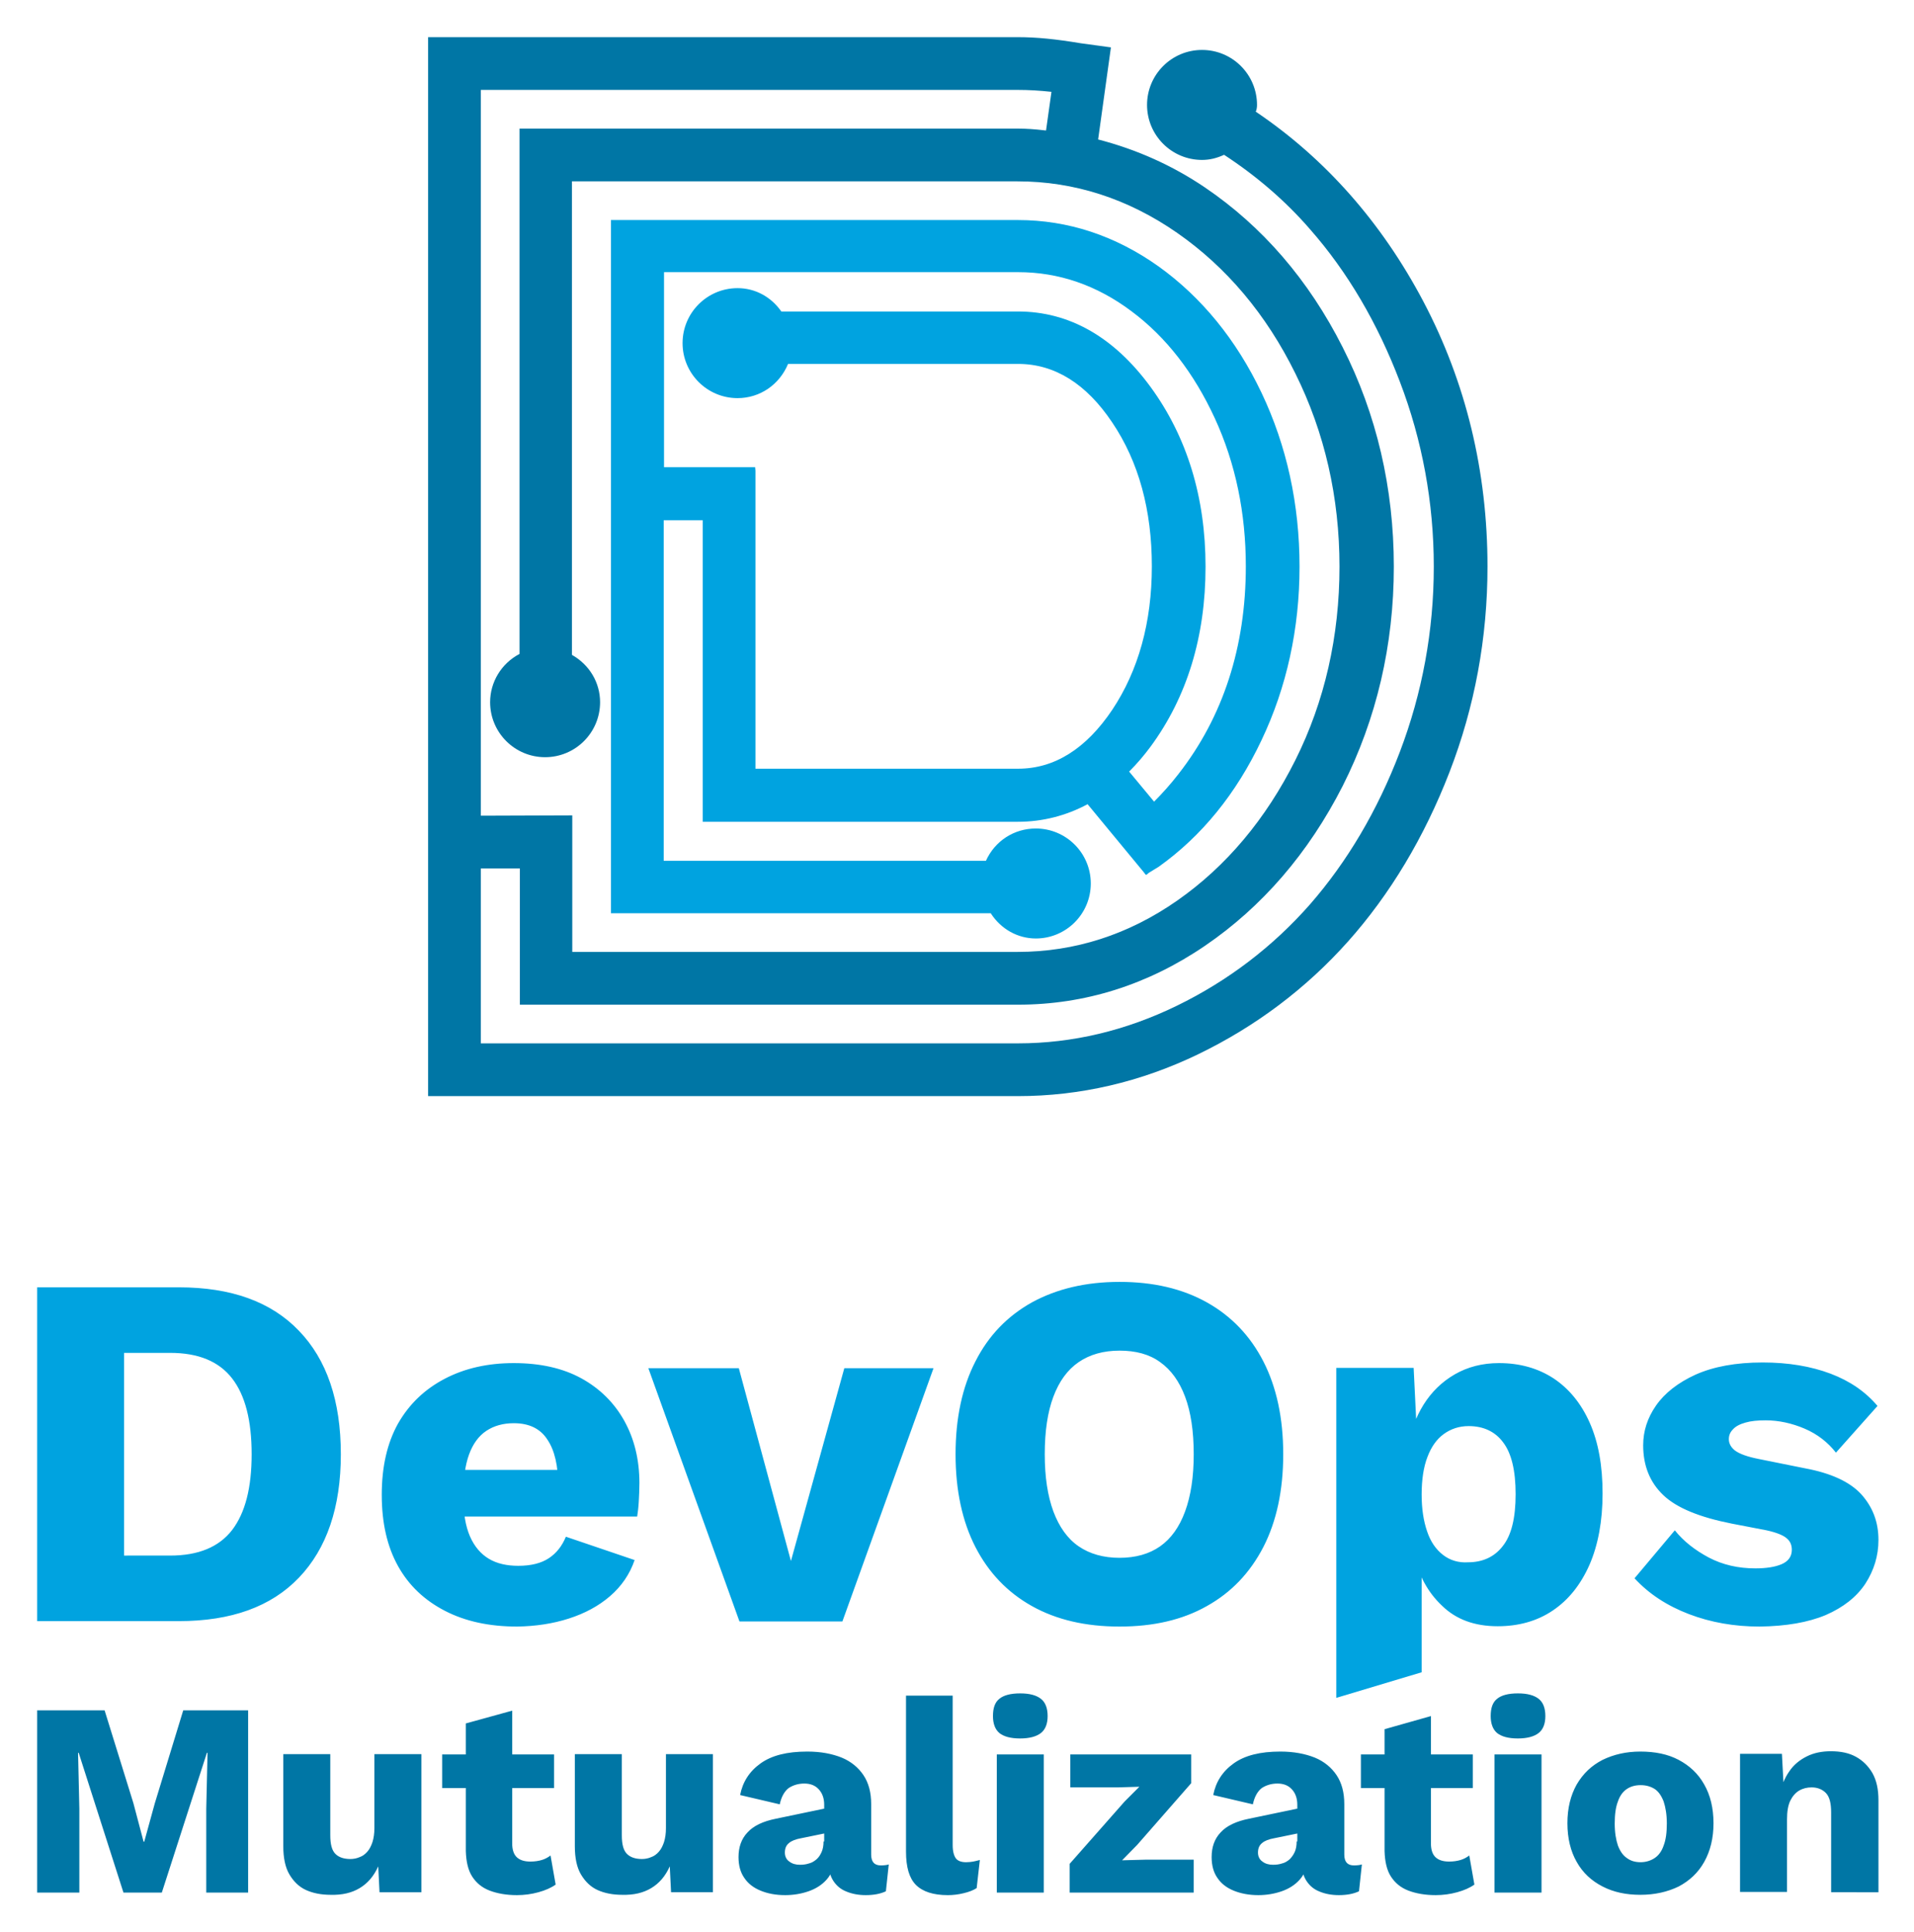
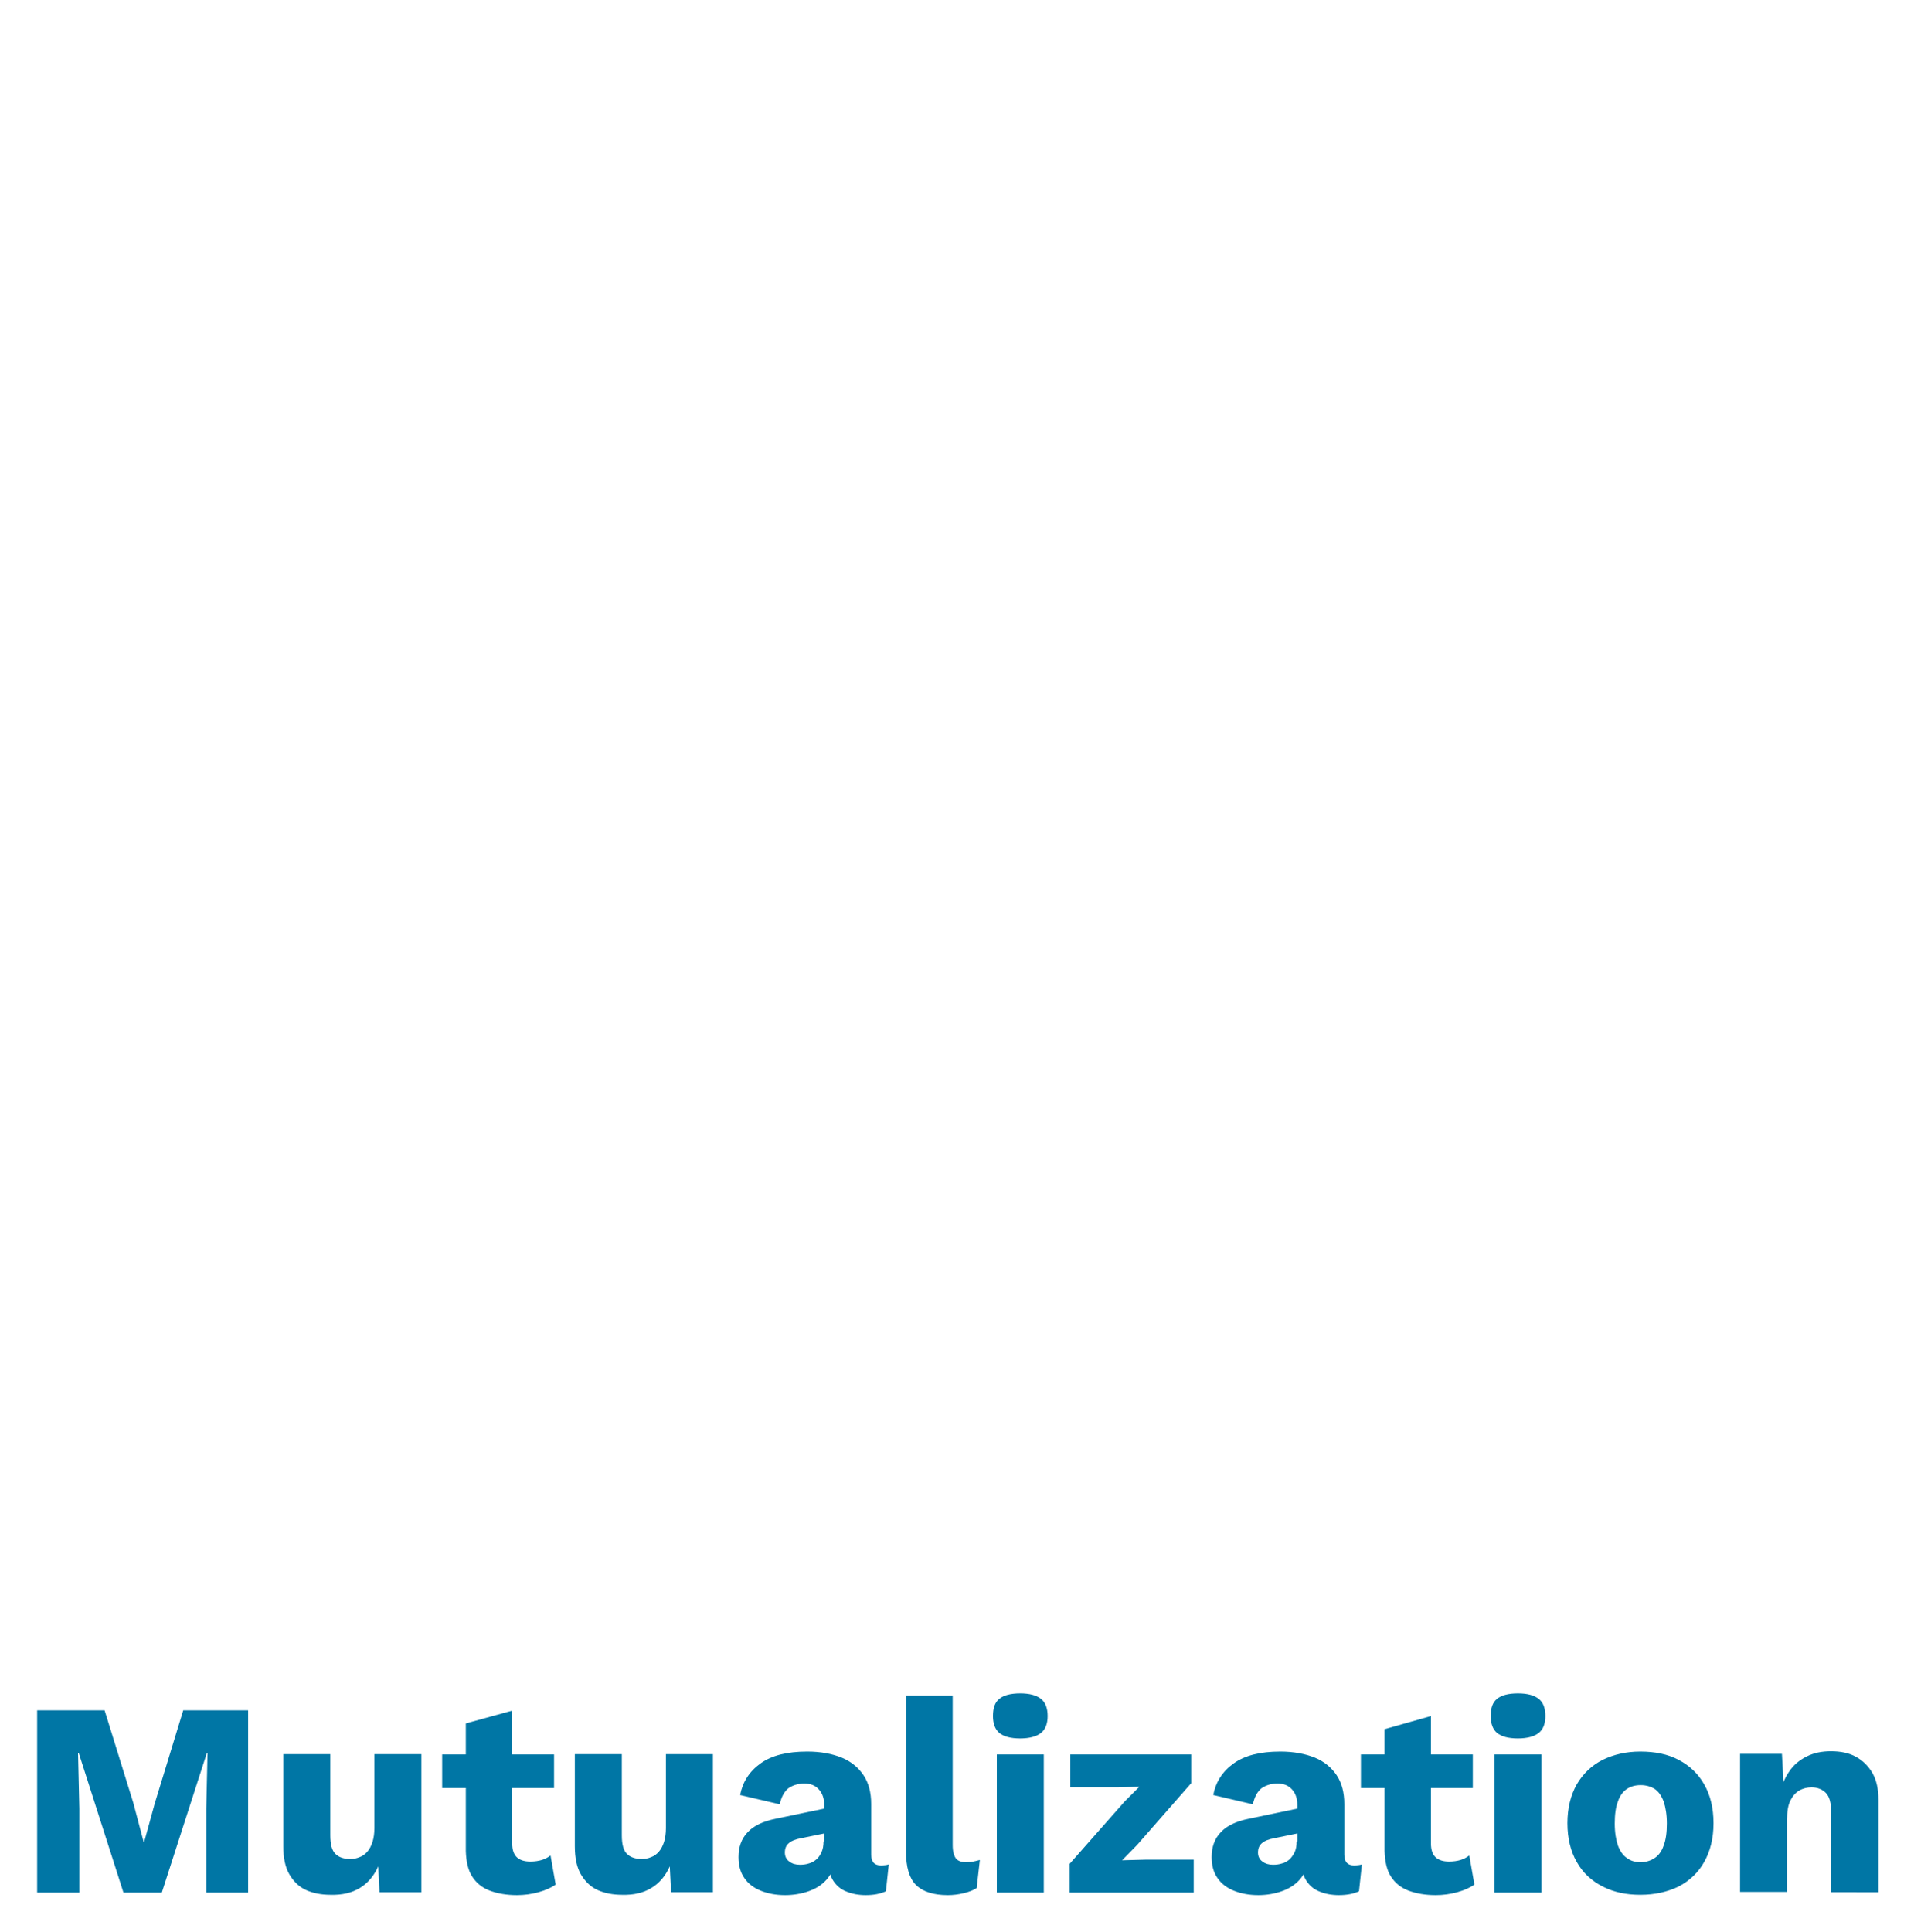
<svg xmlns="http://www.w3.org/2000/svg" role="img" viewBox="-11.62 -11.62 598.74 604.24">
  <title>DevOps Mutualization logo</title>
  <style>svg {enable-background:new 0 0 576 581.1}</style>
  <style>.st0{fill:#0076a5}</style>
  <path d="M45.7 523.3l-8.9 29.1-3.3 12h-.2l-3.2-12.1-9-29H0v57h13.2v-26.2l-.4-17.5h.2l14 43.7h12l14.1-43.7h.2l-.4 17.5v26.2H66v-57H45.7zm55.2 55.6c2.5-1.5 4.4-3.7 5.8-6.8l.4 8.1h13.1V537h-14.7v23.1c0 1.7-.2 3.1-.6 4.4-.4 1.2-.9 2.2-1.6 3-.7.8-1.5 1.4-2.4 1.7-.9.4-1.9.6-2.9.6-2 0-3.6-.5-4.7-1.6s-1.6-3-1.6-5.8V537H77v28.8c0 3.6.6 6.6 1.9 8.8 1.3 2.2 3 3.9 5.2 4.9 2.2 1 4.8 1.5 7.7 1.5 3.6.1 6.6-.6 9.1-2.1zm33.2-51.5v39.9c.1 3.3.7 6 2 8s3.1 3.5 5.5 4.4c2.4.9 5.2 1.4 8.5 1.4 2.3 0 4.5-.3 6.7-.9 2.2-.6 4-1.4 5.4-2.4l-1.6-9.1c-.8.6-1.7 1.1-2.7 1.4-1 .3-2.2.5-3.6.5-1.8 0-3.2-.4-4.2-1.3s-1.5-2.4-1.5-4.4v-41.5l-14.5 4zm-7.4 9.7v10.5h35v-10.5h-35zm65.4 41.8c2.5-1.5 4.4-3.7 5.8-6.8l.4 8.1h13.1V537h-14.7v23.1c0 1.7-.2 3.1-.6 4.4-.4 1.2-.9 2.2-1.6 3-.7.8-1.5 1.4-2.4 1.7-.9.4-1.9.6-2.9.6-2 0-3.6-.5-4.7-1.6s-1.6-3-1.6-5.8V537h-14.7v28.8c0 3.6.6 6.6 1.9 8.8 1.3 2.2 3 3.9 5.2 4.9 2.2 1 4.8 1.5 7.7 1.5 3.6.1 6.6-.6 9.1-2.1zm53.9-14.6c0 1.3-.2 2.4-.6 3.3-.4.9-.9 1.7-1.6 2.3-.7.6-1.5 1.1-2.4 1.3-.9.3-1.8.4-2.8.4-1.3 0-2.4-.3-3.3-1-.9-.6-1.4-1.6-1.4-2.8 0-1.3.4-2.3 1.3-3 .8-.7 2.1-1.2 3.8-1.5l8.3-1.7.1-7.8-16.3 3.4c-4 .8-7 2.2-8.9 4.3-1.9 2-2.8 4.6-2.8 7.7 0 2.6.6 4.8 1.8 6.5 1.2 1.8 2.9 3.1 5.1 4 2.2.9 4.7 1.4 7.7 1.4 2.5 0 5-.4 7.3-1.2 2.3-.8 4.2-2 5.7-3.7 1.5-1.7 2.2-3.7 2.2-6.2l-1.6.6v.5c0 2.2.5 4.1 1.5 5.6s2.3 2.6 4.1 3.3c1.7.7 3.7 1.1 6 1.1 2.5 0 4.6-.4 6.3-1.2l.9-8.4c-.6.2-1.5.3-2.5.3-2 0-3-1.1-3-3.4v-15.8c0-3.6-.8-6.6-2.4-9-1.6-2.4-3.9-4.3-6.8-5.5-3-1.2-6.5-1.9-10.8-1.9-6.3 0-11.1 1.2-14.6 3.7s-5.6 5.8-6.4 9.9l12.4 2.9c.5-2.4 1.5-4.1 2.8-5.1 1.4-.9 3-1.4 4.9-1.4 1.9 0 3.4.6 4.5 1.8 1.1 1.2 1.7 2.8 1.7 4.8v11.5h-.2zm25.8-45.5v48.7c0 4.8 1 8.3 3.1 10.4 2.1 2.1 5.4 3.2 10 3.2 1.6 0 3.3-.2 4.9-.6 1.7-.4 3-.9 4.1-1.6l1-8.8c-.8.2-1.5.4-2.1.5-.6.1-1.3.2-2.2.2-1.5 0-2.6-.4-3.2-1.2-.6-.8-1-2.2-1-4.1v-46.8h-14.6v.1zm42.2 11.6c1.4-1.1 2.1-2.9 2.1-5.3 0-2.5-.7-4.3-2.1-5.4-1.4-1.1-3.5-1.7-6.5-1.7s-5.2.6-6.5 1.7c-1.4 1.1-2 2.9-2 5.4 0 2.4.7 4.2 2 5.3 1.4 1.1 3.5 1.7 6.5 1.7 2.9 0 5.1-.6 6.5-1.7zm-13.8 6.7v43.2h14.7v-43.2h-14.7zm61.6 43.2V570H347l-7.6.2 4.7-4.8 16.9-19.3v-9h-37.8v10.3H338l6.8-.2-4.6 4.6-17.2 19.5v9h38.8zm32.2-16c0 1.3-.2 2.4-.6 3.3-.4.9-1 1.7-1.6 2.3-.7.6-1.5 1.1-2.4 1.3-.9.3-1.8.4-2.8.4-1.3 0-2.4-.3-3.3-1-.9-.6-1.4-1.6-1.4-2.8 0-1.3.4-2.3 1.3-3 .8-.7 2.1-1.2 3.8-1.5l8.3-1.7.1-7.8-16.3 3.4c-4 .8-7 2.2-8.9 4.3-1.9 2-2.8 4.6-2.8 7.7 0 2.6.6 4.8 1.8 6.5 1.2 1.8 2.9 3.1 5.1 4 2.2.9 4.8 1.4 7.7 1.4 2.5 0 5-.4 7.3-1.2 2.3-.8 4.2-2 5.7-3.7 1.5-1.7 2.2-3.7 2.2-6.2l-1.6.6v.5c0 2.2.5 4.1 1.5 5.6s2.3 2.6 4.1 3.3c1.7.7 3.7 1.1 6 1.1 2.5 0 4.6-.4 6.3-1.2l.9-8.4c-.6.2-1.5.3-2.5.3-2 0-3-1.1-3-3.4v-15.8c0-3.6-.8-6.6-2.4-9-1.6-2.4-3.9-4.3-6.8-5.5-3-1.2-6.6-1.9-10.8-1.9-6.3 0-11.1 1.2-14.6 3.7s-5.6 5.8-6.4 9.9l12.4 2.9c.5-2.4 1.5-4.1 2.8-5.1 1.4-.9 3-1.4 4.9-1.4 1.9 0 3.4.6 4.5 1.8 1.1 1.2 1.7 2.8 1.7 4.8v11.5h-.2zm27.5-35.1v38.1c.1 3.3.7 6 2 8s3.1 3.5 5.5 4.4c2.4.9 5.2 1.4 8.5 1.4 2.3 0 4.5-.3 6.7-.9 2.2-.6 4-1.4 5.4-2.4l-1.6-9.1c-.8.6-1.7 1.1-2.7 1.4-1 .3-2.2.5-3.6.5-1.8 0-3.2-.4-4.2-1.3s-1.5-2.4-1.5-4.4v-39.8l-14.5 4.1zm-7.4 7.9v10.5h35v-10.5h-35zm55.6-6.7c1.4-1.1 2.1-2.9 2.1-5.3 0-2.5-.7-4.3-2.1-5.4-1.4-1.1-3.5-1.7-6.5-1.7s-5.2.6-6.5 1.7c-1.4 1.1-2 2.9-2 5.4 0 2.4.7 4.2 2 5.3 1.4 1.1 3.5 1.7 6.5 1.7 2.9 0 5.1-.6 6.5-1.7zm-13.8 6.7v43.2h14.7v-43.2h-14.7zm33.8 1.7c-3.5 1.8-6.1 4.3-8.1 7.7-1.9 3.4-2.9 7.4-2.9 12.1 0 4.7 1 8.8 2.9 12.1 1.9 3.4 4.6 5.9 8.1 7.7 3.5 1.8 7.4 2.6 11.8 2.6 4.5 0 8.5-.9 12-2.6 3.4-1.8 6.1-4.3 8-7.7 1.9-3.4 2.9-7.4 2.9-12.1 0-4.7-1-8.8-2.9-12.1-1.9-3.4-4.6-5.9-8-7.7-3.4-1.8-7.4-2.6-12-2.6-4.4 0-8.3.9-11.8 2.6zm16.3 9.1c1.2.8 2.1 2.1 2.8 3.9.6 1.8 1 4.1 1 6.9 0 2.8-.3 5.1-1 6.9-.6 1.8-1.6 3.1-2.8 3.9-1.2.8-2.7 1.3-4.4 1.3-1.7 0-3.1-.4-4.3-1.3-1.2-.8-2.1-2.1-2.8-3.9-.6-1.8-1-4-1-6.9 0-2.8.3-5.1 1-6.9.6-1.8 1.6-3.1 2.8-3.9 1.2-.8 2.6-1.2 4.3-1.2 1.7 0 3.1.4 4.4 1.2zm41.4 32.4v-22.9c0-2.4.3-4.3 1-5.8.7-1.4 1.6-2.5 2.8-3.2 1.2-.7 2.5-1 3.9-1 1.8 0 3.3.6 4.4 1.7 1.2 1.2 1.7 3.2 1.7 6.2v24.9H576v-28.8c0-3.4-.6-6.2-1.9-8.5-1.3-2.2-3-3.9-5.2-5.1-2.2-1.2-4.8-1.7-7.8-1.7-2.8 0-5.3.5-7.5 1.6s-4.1 2.6-5.5 4.7c-1.5 2.1-2.5 4.7-3.1 7.8l1.6 1.6-.8-14.9h-13.1v43.2h14.7v.2z" class="st0" />
-   <path fill="#00a3e0" d="M0 390.9v104.5h44.3c16.4 0 28.9-4.5 37.6-13.6 8.7-9.1 13.1-22 13.1-38.6 0-16.7-4.4-29.6-13.1-38.6-8.7-9.1-21.2-13.6-37.6-13.6H0v-.1zm27.2 84v-63.4h14.4c8.9 0 15.3 2.7 19.4 8 4.1 5.3 6.1 13.2 6.1 23.7s-2 18.3-6.1 23.7c-4.1 5.3-10.5 8-19.4 8H27.2zm139.1 19.7c5-1.6 9.3-3.9 12.9-7 3.6-3.1 6.2-6.9 7.7-11.3l-21.5-7.3c-1.2 2.9-2.9 5.1-5.3 6.7-2.4 1.6-5.6 2.4-9.6 2.4-3.6 0-6.7-.7-9.2-2.2-2.5-1.5-4.5-3.8-5.9-7-1.4-3.2-2.1-7.4-2.1-12.7 0-5.3.6-9.6 1.8-12.9 1.2-3.3 3-5.8 5.4-7.4 2.4-1.6 5.3-2.4 8.6-2.4 4.8 0 8.3 1.7 10.5 5.1 2.3 3.4 3.4 8.2 3.4 14.6l13-5.1h-51v14.6h62.7c.2-1.3.4-2.8.5-4.7.1-1.8.2-3.8.2-5.8 0-7.3-1.6-13.8-4.7-19.4-3.1-5.6-7.6-10.1-13.4-13.3-5.8-3.2-12.9-4.8-21.2-4.8-8.1 0-15.3 1.6-21.6 4.9-6.3 3.3-11.1 7.9-14.6 14-3.4 6.1-5.1 13.5-5.1 22.3s1.7 16.2 5.1 22.3c3.4 6.1 8.3 10.7 14.7 14 6.4 3.3 13.9 4.9 22.6 4.9 5.8-.1 11.1-.9 16.1-2.5zm69.5-18l-16.3-60.3h-28.3l28.5 79.2h32.2l28.5-79.2h-27.9l-16.7 60.3zm75.4-80.9c-7.7 4.3-13.6 10.4-17.7 18.5-4.1 8-6.2 17.7-6.2 29s2.1 21 6.2 29 10 14.2 17.7 18.5c7.7 4.3 16.8 6.4 27.4 6.4 10.6 0 19.7-2.1 27.3-6.4 7.7-4.3 13.5-10.4 17.7-18.5 4.1-8 6.2-17.7 6.2-29s-2.1-21-6.2-29-10-14.2-17.7-18.5c-7.7-4.3-16.8-6.4-27.3-6.4-10.6 0-19.7 2.2-27.4 6.4zm40.1 18.7c3.4 2.4 6 6 7.8 10.8 1.8 4.8 2.7 10.8 2.7 18 0 7.1-.9 13-2.7 17.9-1.8 4.9-4.4 8.5-7.8 10.9-3.4 2.4-7.7 3.6-12.7 3.6s-9.3-1.2-12.8-3.6c-3.5-2.4-6.1-6.1-7.9-10.9-1.8-4.9-2.7-10.8-2.7-17.9 0-7.2.9-13.2 2.7-18 1.8-4.8 4.4-8.4 7.9-10.8 3.5-2.4 7.8-3.6 12.8-3.6s9.3 1.1 12.7 3.6zm81.8 97v-40.8l-2.5 3.8c1.5 6.5 4.4 12 8.9 16.2 4.4 4.3 10.2 6.4 17.4 6.4 6.5 0 12.3-1.6 17.2-4.9 4.9-3.3 8.7-8 11.5-14.3 2.7-6.2 4.1-13.7 4.1-22.3 0-8.7-1.3-16-4-22.1-2.7-6.1-6.5-10.7-11.3-13.9-4.9-3.2-10.6-4.8-17.1-4.8-5.2 0-9.8 1.2-13.8 3.5s-7.3 5.5-9.8 9.5c-2.5 4-4.2 8.7-4.9 13.9l3.2 3.3-1.4-28.7h-24.2v103.2l26.7-8zm6.7-36.7c-2.2-1.7-3.9-4.1-5-7.4-1.1-3.2-1.7-7-1.7-11.5 0-4.6.6-8.6 1.8-11.7 1.2-3.2 2.9-5.6 5.1-7.2 2.2-1.6 4.8-2.5 7.8-2.5 4.6 0 8.3 1.7 10.8 5.1 2.6 3.4 3.9 8.8 3.9 16.2 0 7.4-1.3 12.8-4 16.2-2.6 3.4-6.3 5.1-10.9 5.1-2.9.2-5.6-.6-7.8-2.3zm119.7 18.8c5.5-2.4 9.6-5.6 12.4-9.8 2.7-4.2 4.1-8.7 4.1-13.7 0-5.6-1.8-10.3-5.4-14.3-3.6-3.9-9.5-6.6-17.6-8.1l-14.4-2.9c-3.6-.7-6-1.6-7.4-2.6-1.3-1-2-2.2-2-3.6 0-1.2.4-2.2 1.3-3.1.8-.9 2.1-1.6 3.9-2.1 1.7-.5 3.8-.7 6.3-.7 4.1 0 8.2.9 12.2 2.6 4 1.7 7.3 4.3 9.8 7.5l13-14.6c-3.7-4.4-8.6-7.8-14.7-10.1s-13.2-3.5-21.2-3.5c-8.4 0-15.4 1.3-21 3.8-5.5 2.5-9.7 5.8-12.4 9.7-2.7 3.9-4 8-4 12.4 0 6.4 2.1 11.6 6.3 15.6 4.2 4 11.3 6.9 21.4 8.9L541 467c3.2.7 5.3 1.6 6.3 2.5 1.1.9 1.6 2.1 1.6 3.6 0 2.1-1.1 3.6-3.2 4.5-2.1.9-4.9 1.3-8.2 1.3-5.4 0-10.2-1.1-14.6-3.4-4.3-2.3-7.9-5.1-10.6-8.5l-12.6 15c4.5 4.9 10.2 8.6 17 11.2 6.8 2.6 14.2 3.9 22.1 3.9 8.3-.1 15.2-1.3 20.7-3.6zM312.4 281.9c9.5 0 17.2-7.7 17.2-17.2s-7.7-17.2-17.2-17.2c-6.8 0-12.8 3.9-15.6 10.1H196V151.1h12.2v94.3h98.6c7.7 0 15.1-1.9 21.8-5.5l17.6 21.3.6.8.1-.1.1.1.7-.6c.4-.3.9-.5 1.3-.8.6-.4 1.2-.7 1.8-1.1 13.5-9.6 24.3-22.9 32.2-39.6 7.9-16.6 11.9-34.9 11.9-54.3 0-19.5-4-37.8-11.9-54.4s-18.8-29.9-32.2-39.5c-13.5-9.6-28.3-14.5-44-14.5H179.5V274h118.8c3.2 5 8.5 7.9 14.1 7.9zm35.9-60c11.4-15.5 17.2-34.4 17.2-56.3 0-21.7-5.8-40.6-17.2-56.2-11.5-15.7-25.5-23.6-41.5-23.6h-74c-3.3-4.7-8.3-7.3-13.7-7.3-9.5 0-17.2 7.7-17.2 17.2s7.7 17.2 17.2 17.2c7 0 13.1-4.2 15.8-10.7h72c11.4 0 21.3 6.2 29.4 18.3 8.3 12.3 12.4 27.4 12.4 45 0 17.5-4.2 32.6-12.4 44.9-8.2 12.2-18.1 18.4-29.4 18.4h-82.2v-93.2l-.1-1.1h-28.5v-61h110.8c12.7 0 24.6 4.1 35.4 12.2 10.9 8.1 19.6 19.4 26.1 33.5 6.5 14.1 9.7 29.7 9.7 46.3 0 25.2-7.1 47.1-21.1 65-2.4 3.1-5 6-7.6 8.6l-7.8-9.4c2.5-2.5 4.7-5.1 6.7-7.8z" />
-   <path d="M433.6 82.6C420.6 58 403 38 381.2 23.3c0-.1 0-.1.1-.2.2-.6.3-1.2.3-1.9 0-9.5-7.7-17.2-17.2-17.2s-17.2 7.7-17.2 17.2 7.7 17.2 17.2 17.2c2.3 0 4.5-.5 6.9-1.6 10.1 6.6 19.2 14.4 26.9 23.3 11.7 13.3 21.1 29.3 28.1 47.7 7 18.3 10.6 37.8 10.6 57.8s-3.6 39.5-10.6 57.9-16.5 34.4-28.1 47.7c-11.6 13.2-25.6 23.9-41.6 31.7-16 7.8-32.7 11.8-49.8 11.8h-168V260H151v42.6h155.9c20.8 0 40.5-6.2 58.4-18.4s32.4-29 43.1-50c10.6-21 16-44.1 16-68.6 0-24.6-5.4-47.7-16-68.6-10.6-21-25.1-37.8-43.1-50-10.2-6.9-21.4-11.9-33.4-15l4-28.8-9.5-1.3C318.6.6 312.6 0 306.8 0H122.3v331.2h184.5c19.4 0 38.4-4.4 56.4-13.1s33.8-20.6 46.9-35.3c13.1-14.7 23.8-32.5 31.7-52.9 7.9-20.4 11.9-42 11.9-64.3 0-29.7-6.7-57.6-20.1-83zm-118-53.4l-.9-.1c-2.6-.3-5.2-.5-7.9-.5H150.9v164.3c-5.7 3-9.2 8.8-9.2 15.1 0 9.5 7.7 17.2 17.2 17.2s17.2-7.7 17.2-17.2c0-6.1-3.3-11.7-8.8-14.8V45.1h139.4c17.7 0 34.5 5.4 49.9 16.1 15.4 10.7 27.9 25.5 37 44 9.2 18.5 13.8 38.8 13.8 60.4 0 21.7-4.6 42.1-13.8 60.5-9.2 18.4-21.6 33.2-36.9 43.9-15.3 10.7-32.1 16.1-50 16.1H167.4v-42.7l-28.6.1v-227h168c3.4 0 6.8.2 10.5.6l-1.7 12.1z" class="st0" />
</svg>